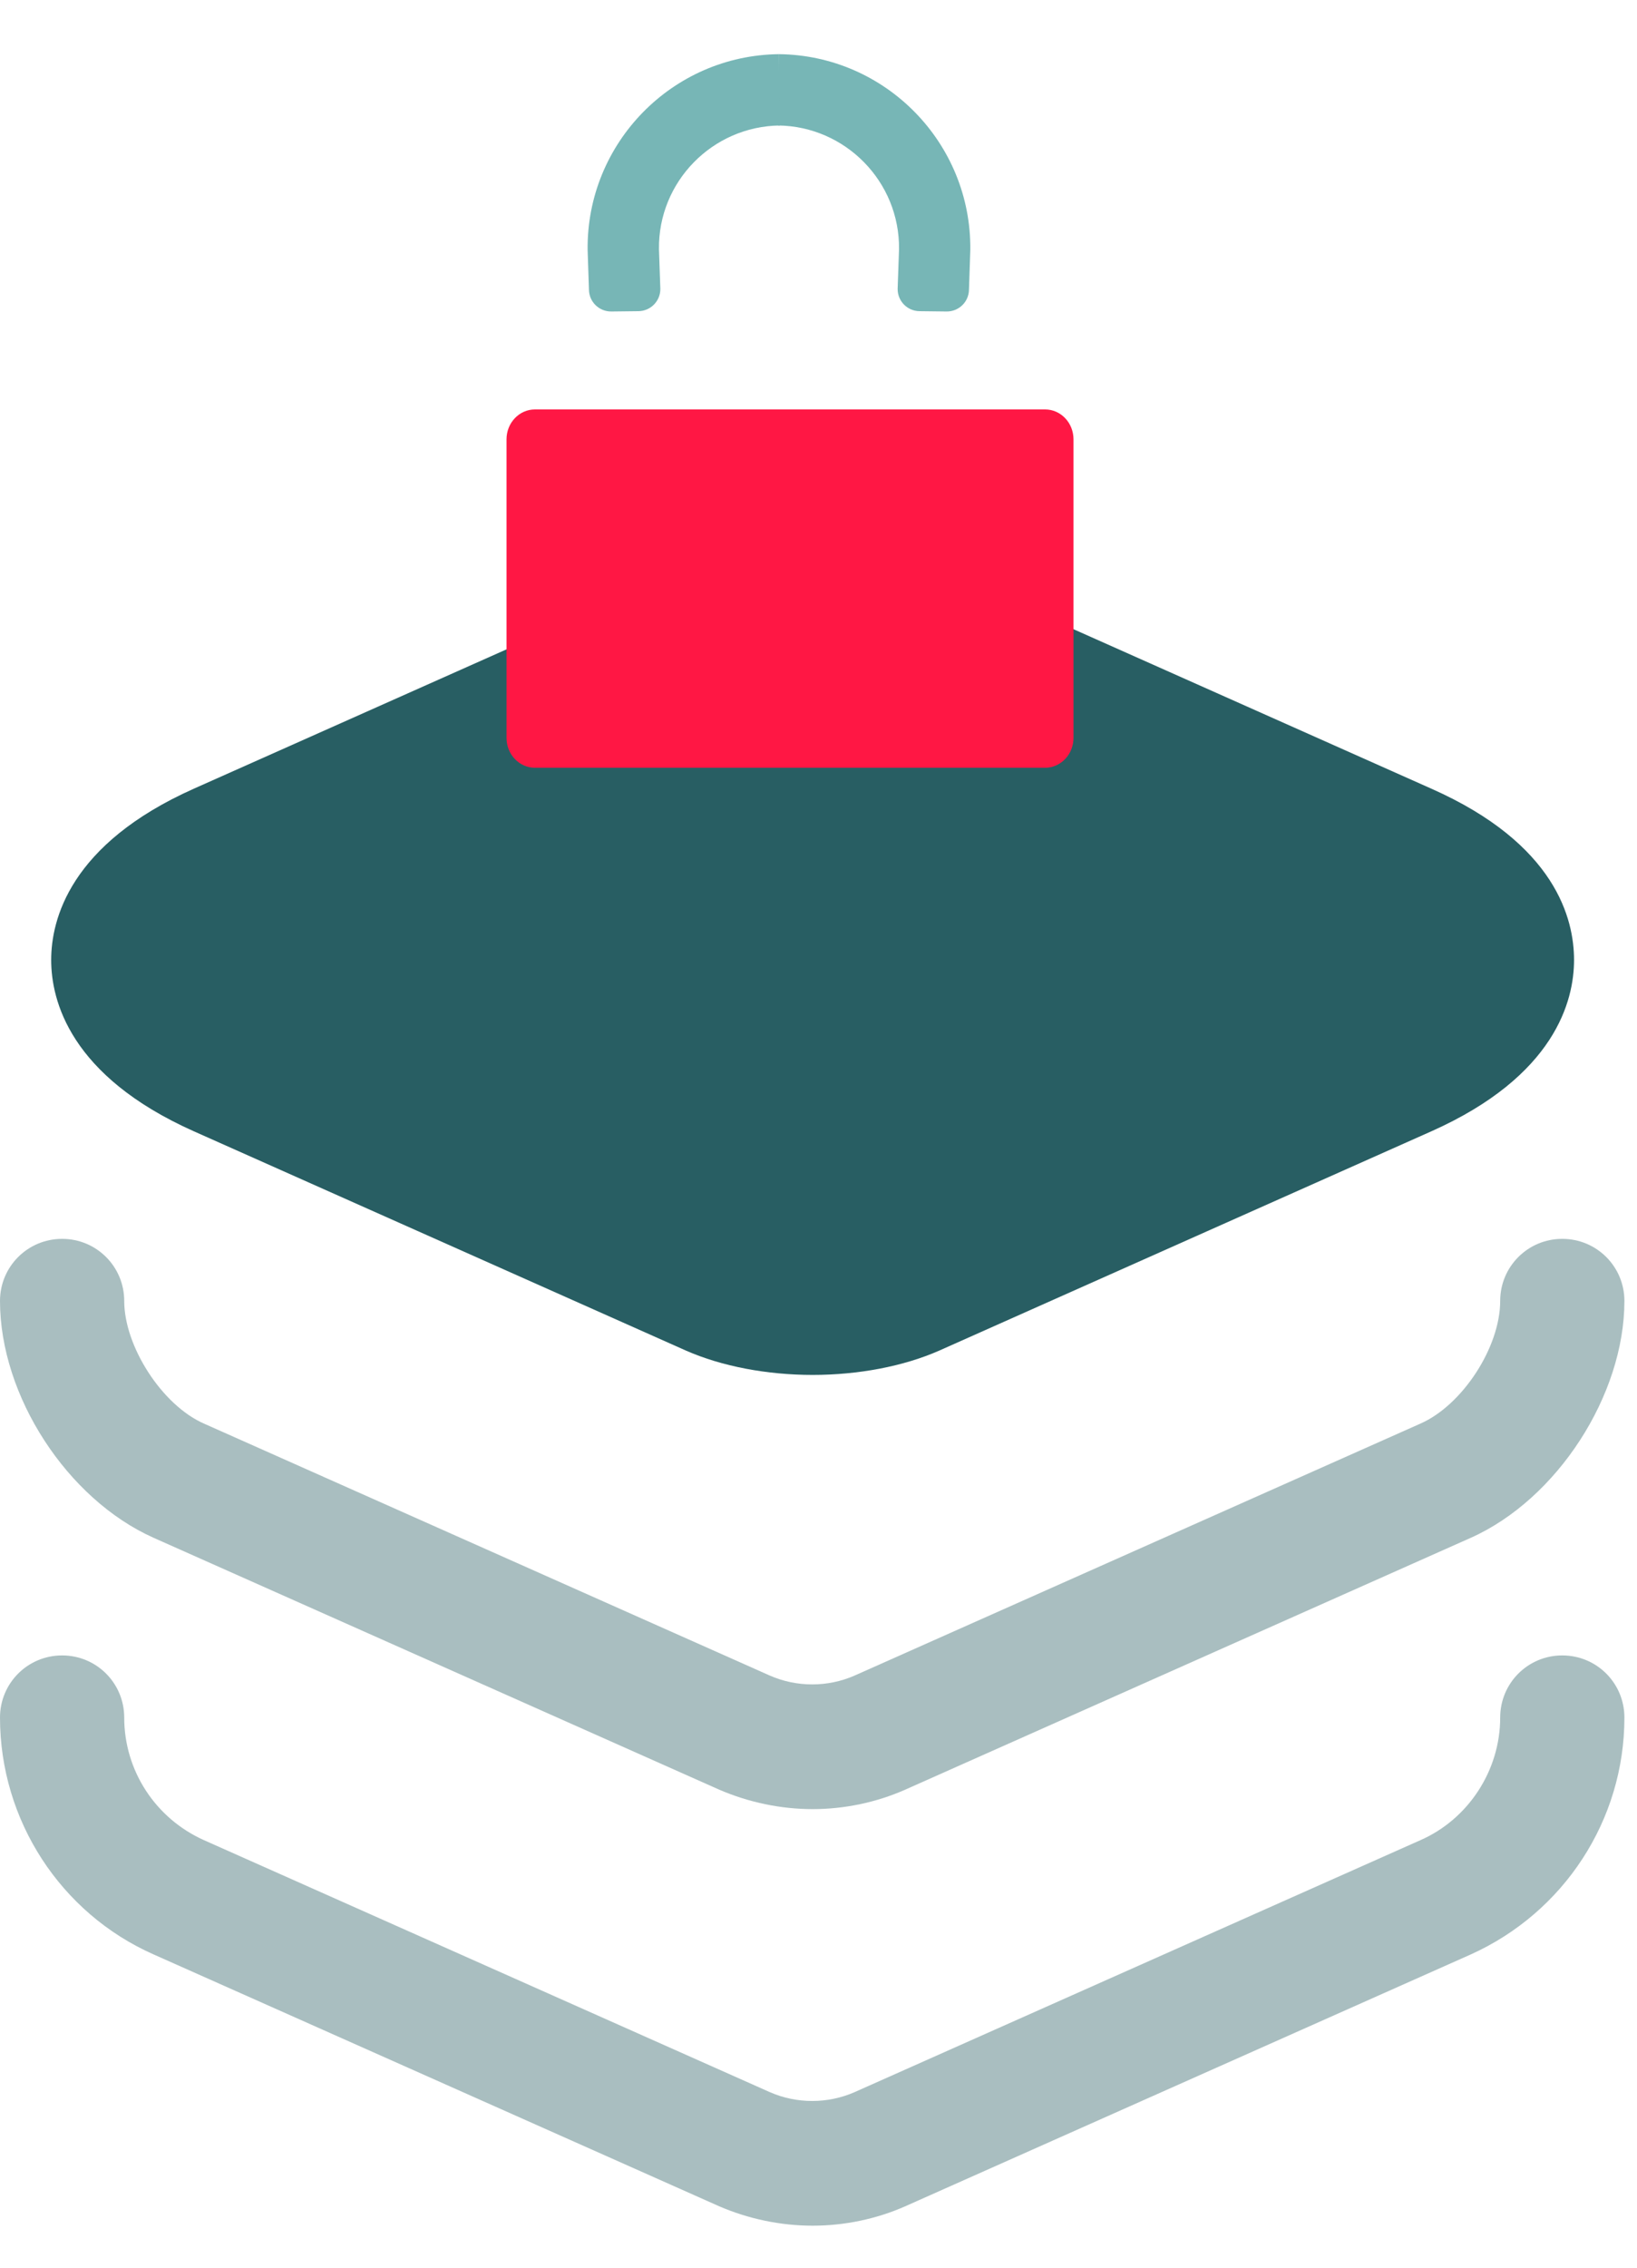
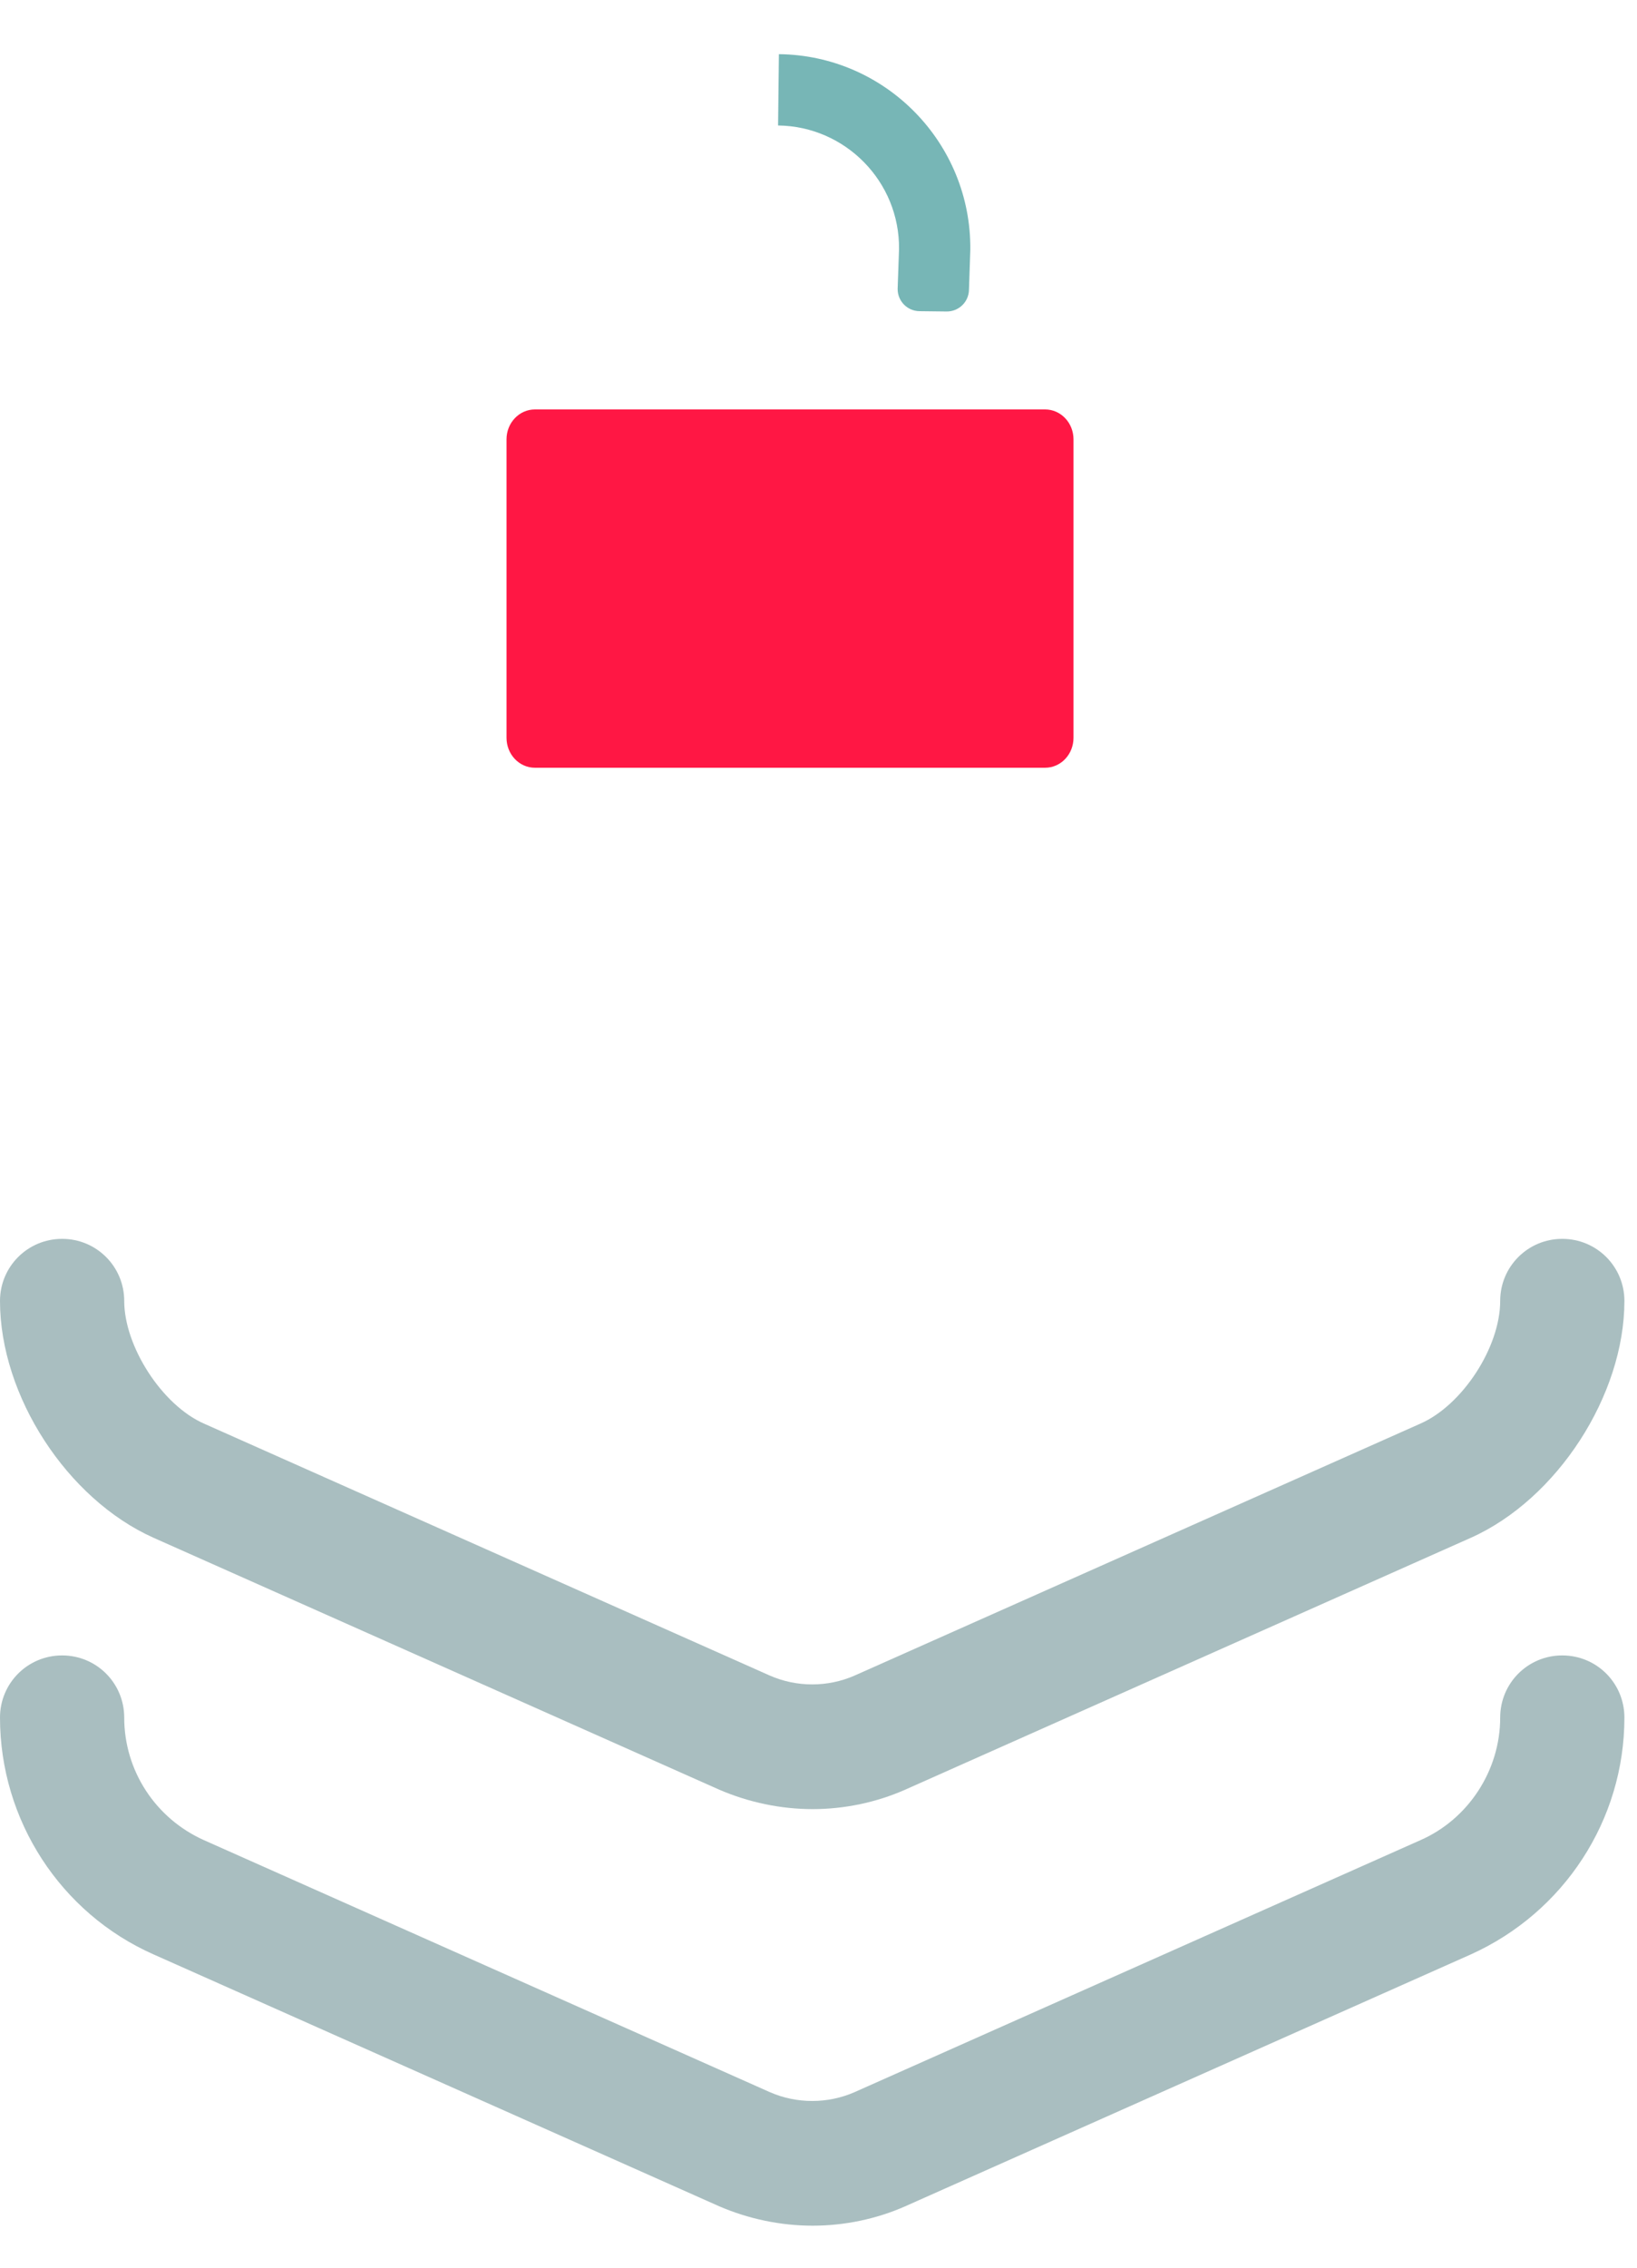
<svg xmlns="http://www.w3.org/2000/svg" width="26" height="36" viewBox="0 0 26 36" fill="none">
-   <path d="M22.733 12.52L14.92 9.04C13.774 8.533 12.04 8.533 10.893 9.04L3.08 12.52C1.107 13.4 0.813 14.6 0.813 15.24C0.813 15.88 1.107 17.08 3.08 17.96L10.893 21.44C11.467 21.693 12.187 21.827 12.907 21.827C13.627 21.827 14.347 21.693 14.92 21.44L22.733 17.96C24.707 17.08 25 15.88 25 15.24C25 14.6 24.72 13.4 22.733 12.52Z" fill="#285E63" />
  <path opacity="0.4" d="M12.907 28.72C12.4 28.72 11.893 28.613 11.427 28.413L2.44 24.413C1.067 23.8 0 22.16 0 20.653C0 20.107 0.44 19.667 0.987 19.667C1.533 19.667 1.973 20.107 1.973 20.653C1.973 21.373 2.573 22.307 3.24 22.6L12.227 26.6C12.653 26.787 13.147 26.787 13.573 26.6L22.56 22.6C23.227 22.307 23.827 21.387 23.827 20.653C23.827 20.107 24.267 19.667 24.813 19.667C25.36 19.667 25.8 20.107 25.8 20.653C25.8 22.147 24.733 23.8 23.36 24.413L14.373 28.413C13.92 28.613 13.413 28.72 12.907 28.72Z" fill="#285E63" />
-   <path opacity="0.4" d="M12.907 35.333C12.4 35.333 11.893 35.227 11.427 35.027L2.44 31.027C0.96 30.373 0 28.893 0 27.267C0 26.72 0.44 26.28 0.987 26.28C1.533 26.28 1.973 26.72 1.973 27.267C1.973 28.107 2.467 28.867 3.24 29.213L12.227 33.213C12.653 33.4 13.147 33.4 13.573 33.213L22.56 29.213C23.32 28.88 23.827 28.107 23.827 27.267C23.827 26.72 24.267 26.28 24.813 26.28C25.36 26.28 25.8 26.72 25.8 27.267C25.8 28.893 24.84 30.36 23.36 31.027L14.373 35.027C13.92 35.227 13.413 35.333 12.907 35.333Z" fill="#285E63" />
+   <path opacity="0.4" d="M12.907 35.333C12.4 35.333 11.893 35.227 11.427 35.027L2.44 31.027C0.96 30.373 0 28.893 0 27.267C0 26.72 0.44 26.28 0.987 26.28C1.533 26.28 1.973 26.72 1.973 27.267C1.973 28.107 2.467 28.867 3.24 29.213L12.227 33.213C12.653 33.4 13.147 33.4 13.573 33.213L22.56 29.213C23.32 28.88 23.827 28.107 23.827 27.267C23.827 26.72 24.267 26.28 24.813 26.28C25.36 26.28 25.8 26.72 25.8 27.267C25.8 28.893 24.84 30.36 23.36 31.027L14.373 35.027C13.92 35.227 13.413 35.333 12.907 35.333" fill="#285E63" />
  <path d="M14.279 3.955C14.291 2.885 13.429 2.005 12.358 1.992C12.366 1.312 12.37 0.995 12.371 0.86C12.371 0.86 12.371 0.86 12.371 0.86C12.371 0.86 12.373 0.658 12.371 0.86C14.067 0.878 15.43 2.272 15.411 3.968L15.39 4.597C15.388 4.792 15.229 4.947 15.034 4.945L14.604 4.94C14.41 4.938 14.255 4.779 14.257 4.585L14.279 3.955Z" fill="#77B6B6" />
-   <path d="M10.466 3.955C10.453 2.885 11.315 2.005 12.386 1.992C12.378 1.312 12.374 0.995 12.373 0.86C12.373 0.86 12.373 0.86 12.373 0.86C12.373 0.86 12.371 0.658 12.373 0.86C10.677 0.878 9.314 2.272 9.333 3.968L9.354 4.597C9.356 4.792 9.515 4.947 9.71 4.945L10.14 4.94C10.334 4.938 10.49 4.779 10.488 4.585L10.466 3.955Z" fill="#77B6B6" />
  <path d="M16.6 6.5H8.495C8.376 6.5 8.261 6.55 8.177 6.639C8.092 6.728 8.045 6.848 8.045 6.974V11.713C8.045 11.839 8.092 11.96 8.177 12.049C8.261 12.138 8.376 12.188 8.495 12.188H16.6C16.719 12.188 16.834 12.138 16.918 12.049C17.003 11.96 17.05 11.839 17.05 11.713V6.974C17.05 6.848 17.003 6.728 16.918 6.639C16.834 6.55 16.719 6.5 16.6 6.5Z" fill="#FF1744" />
</svg>